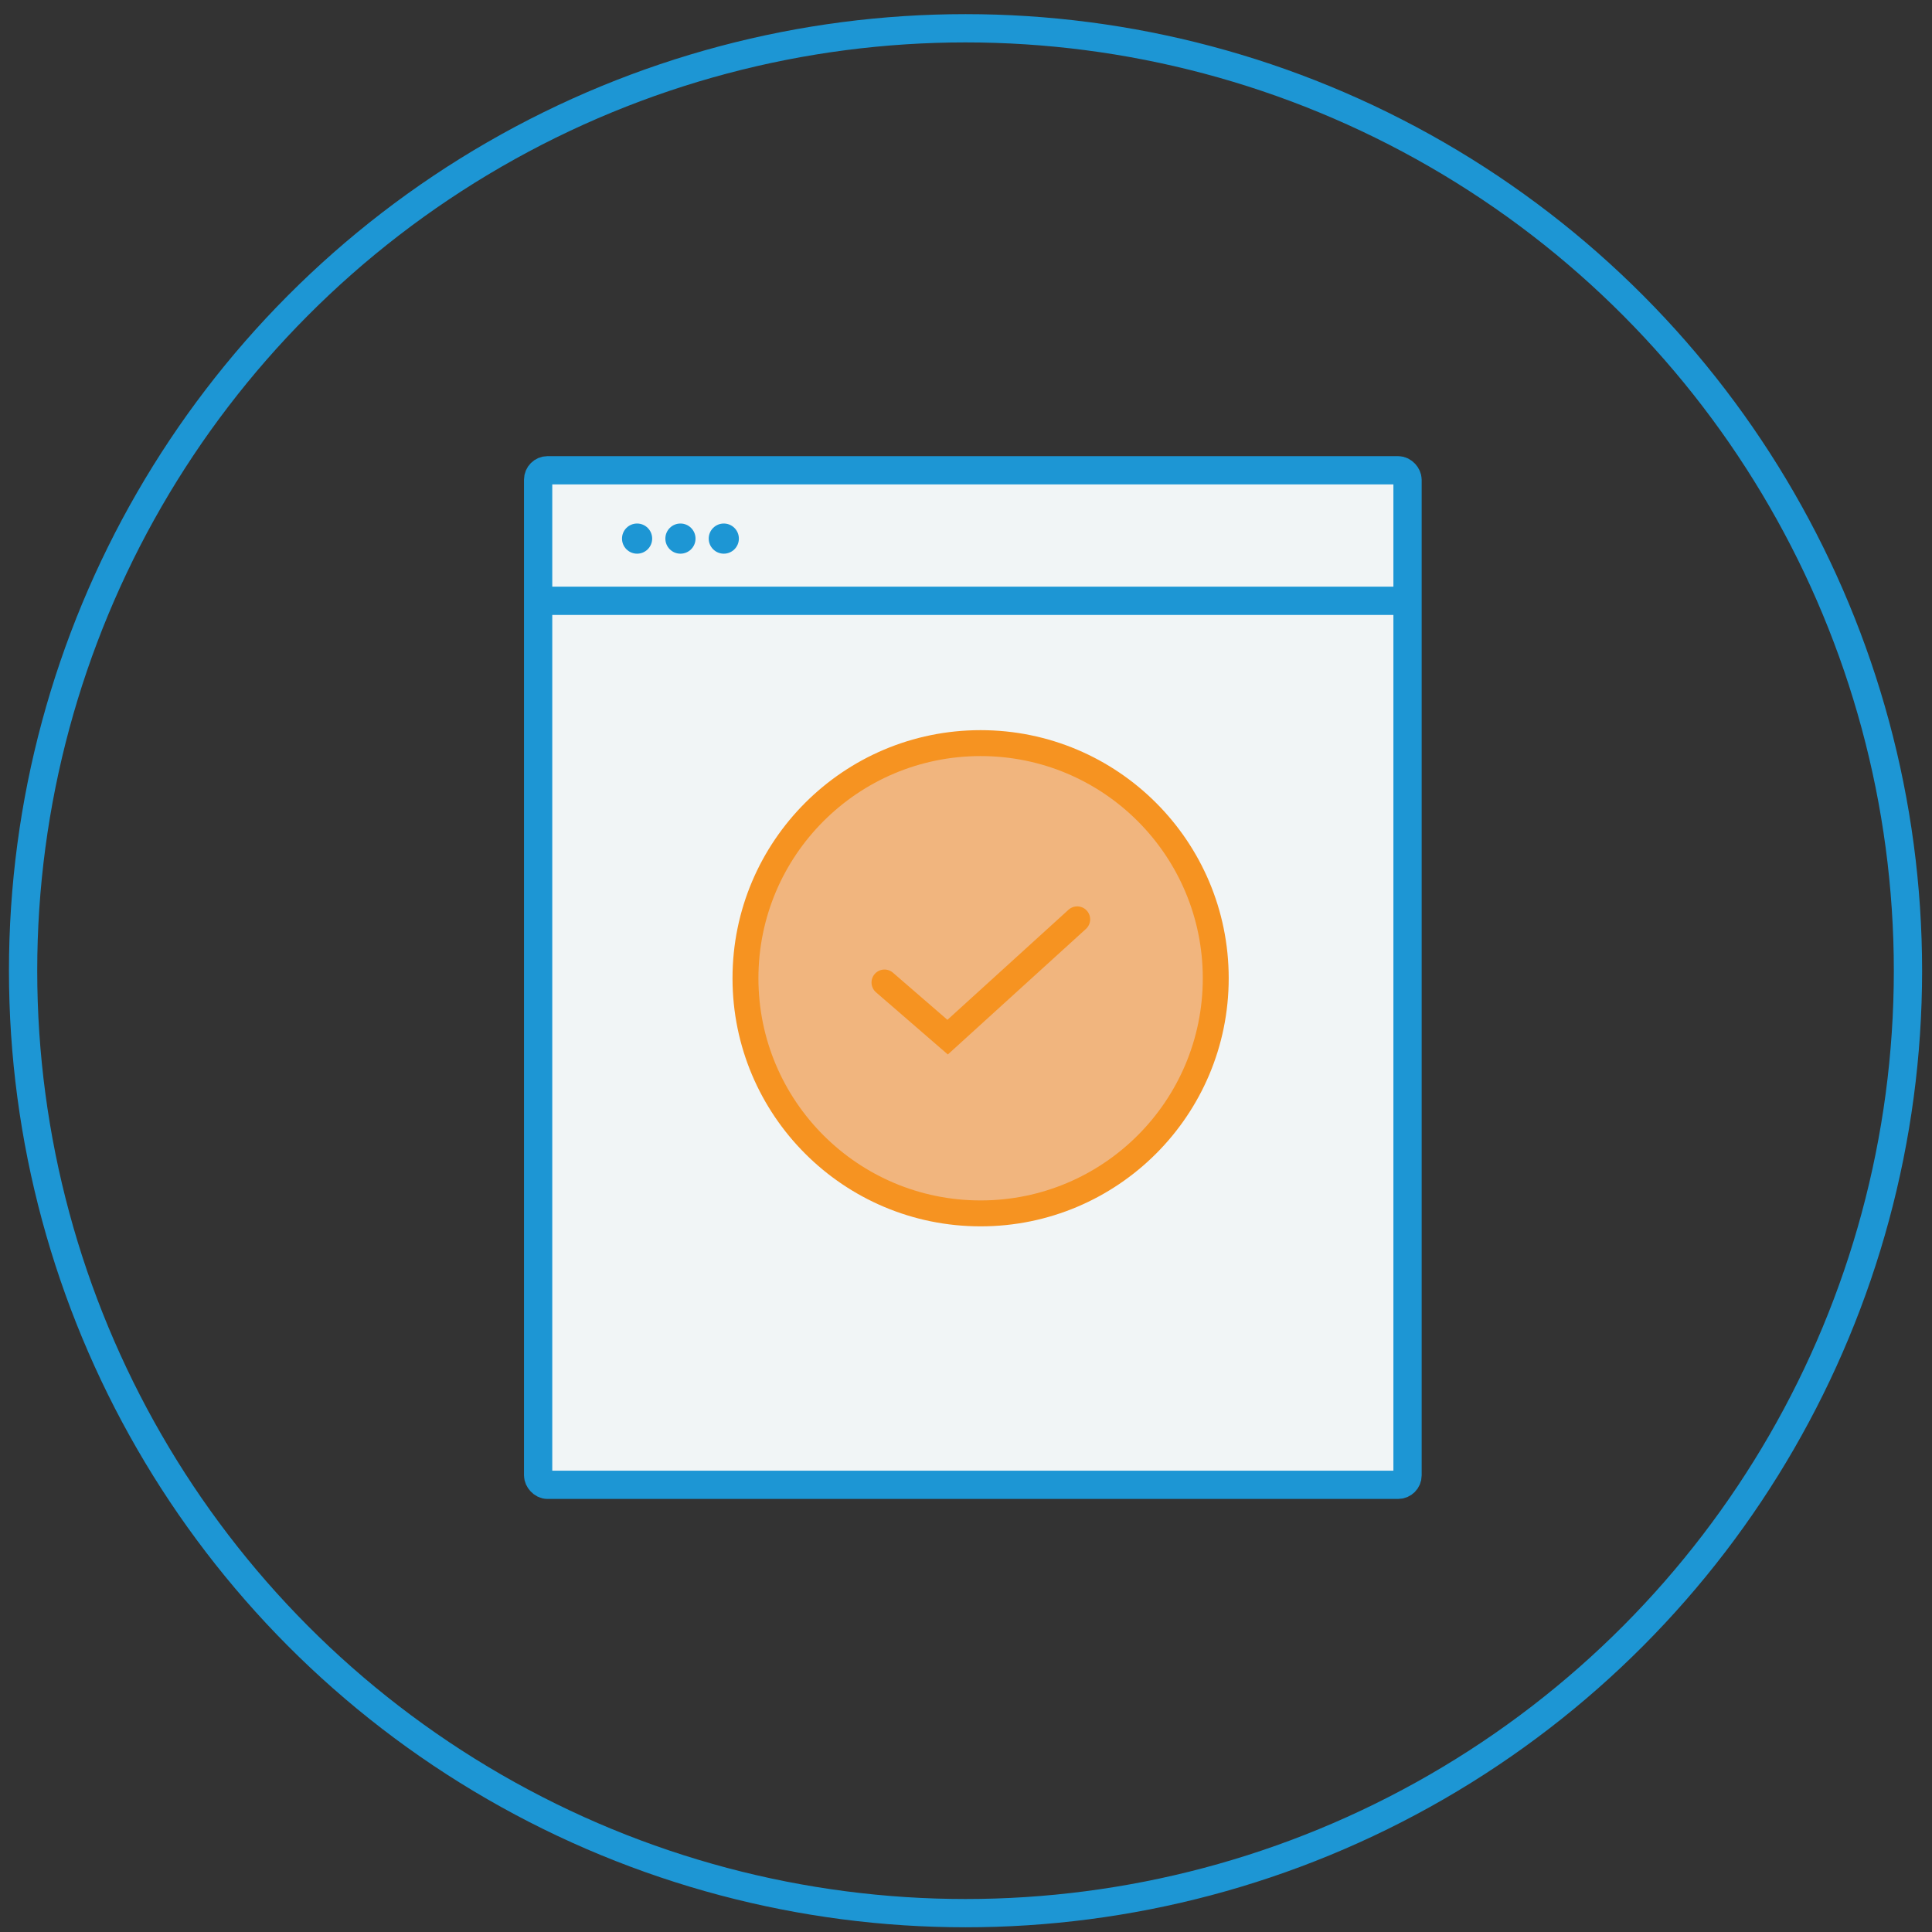
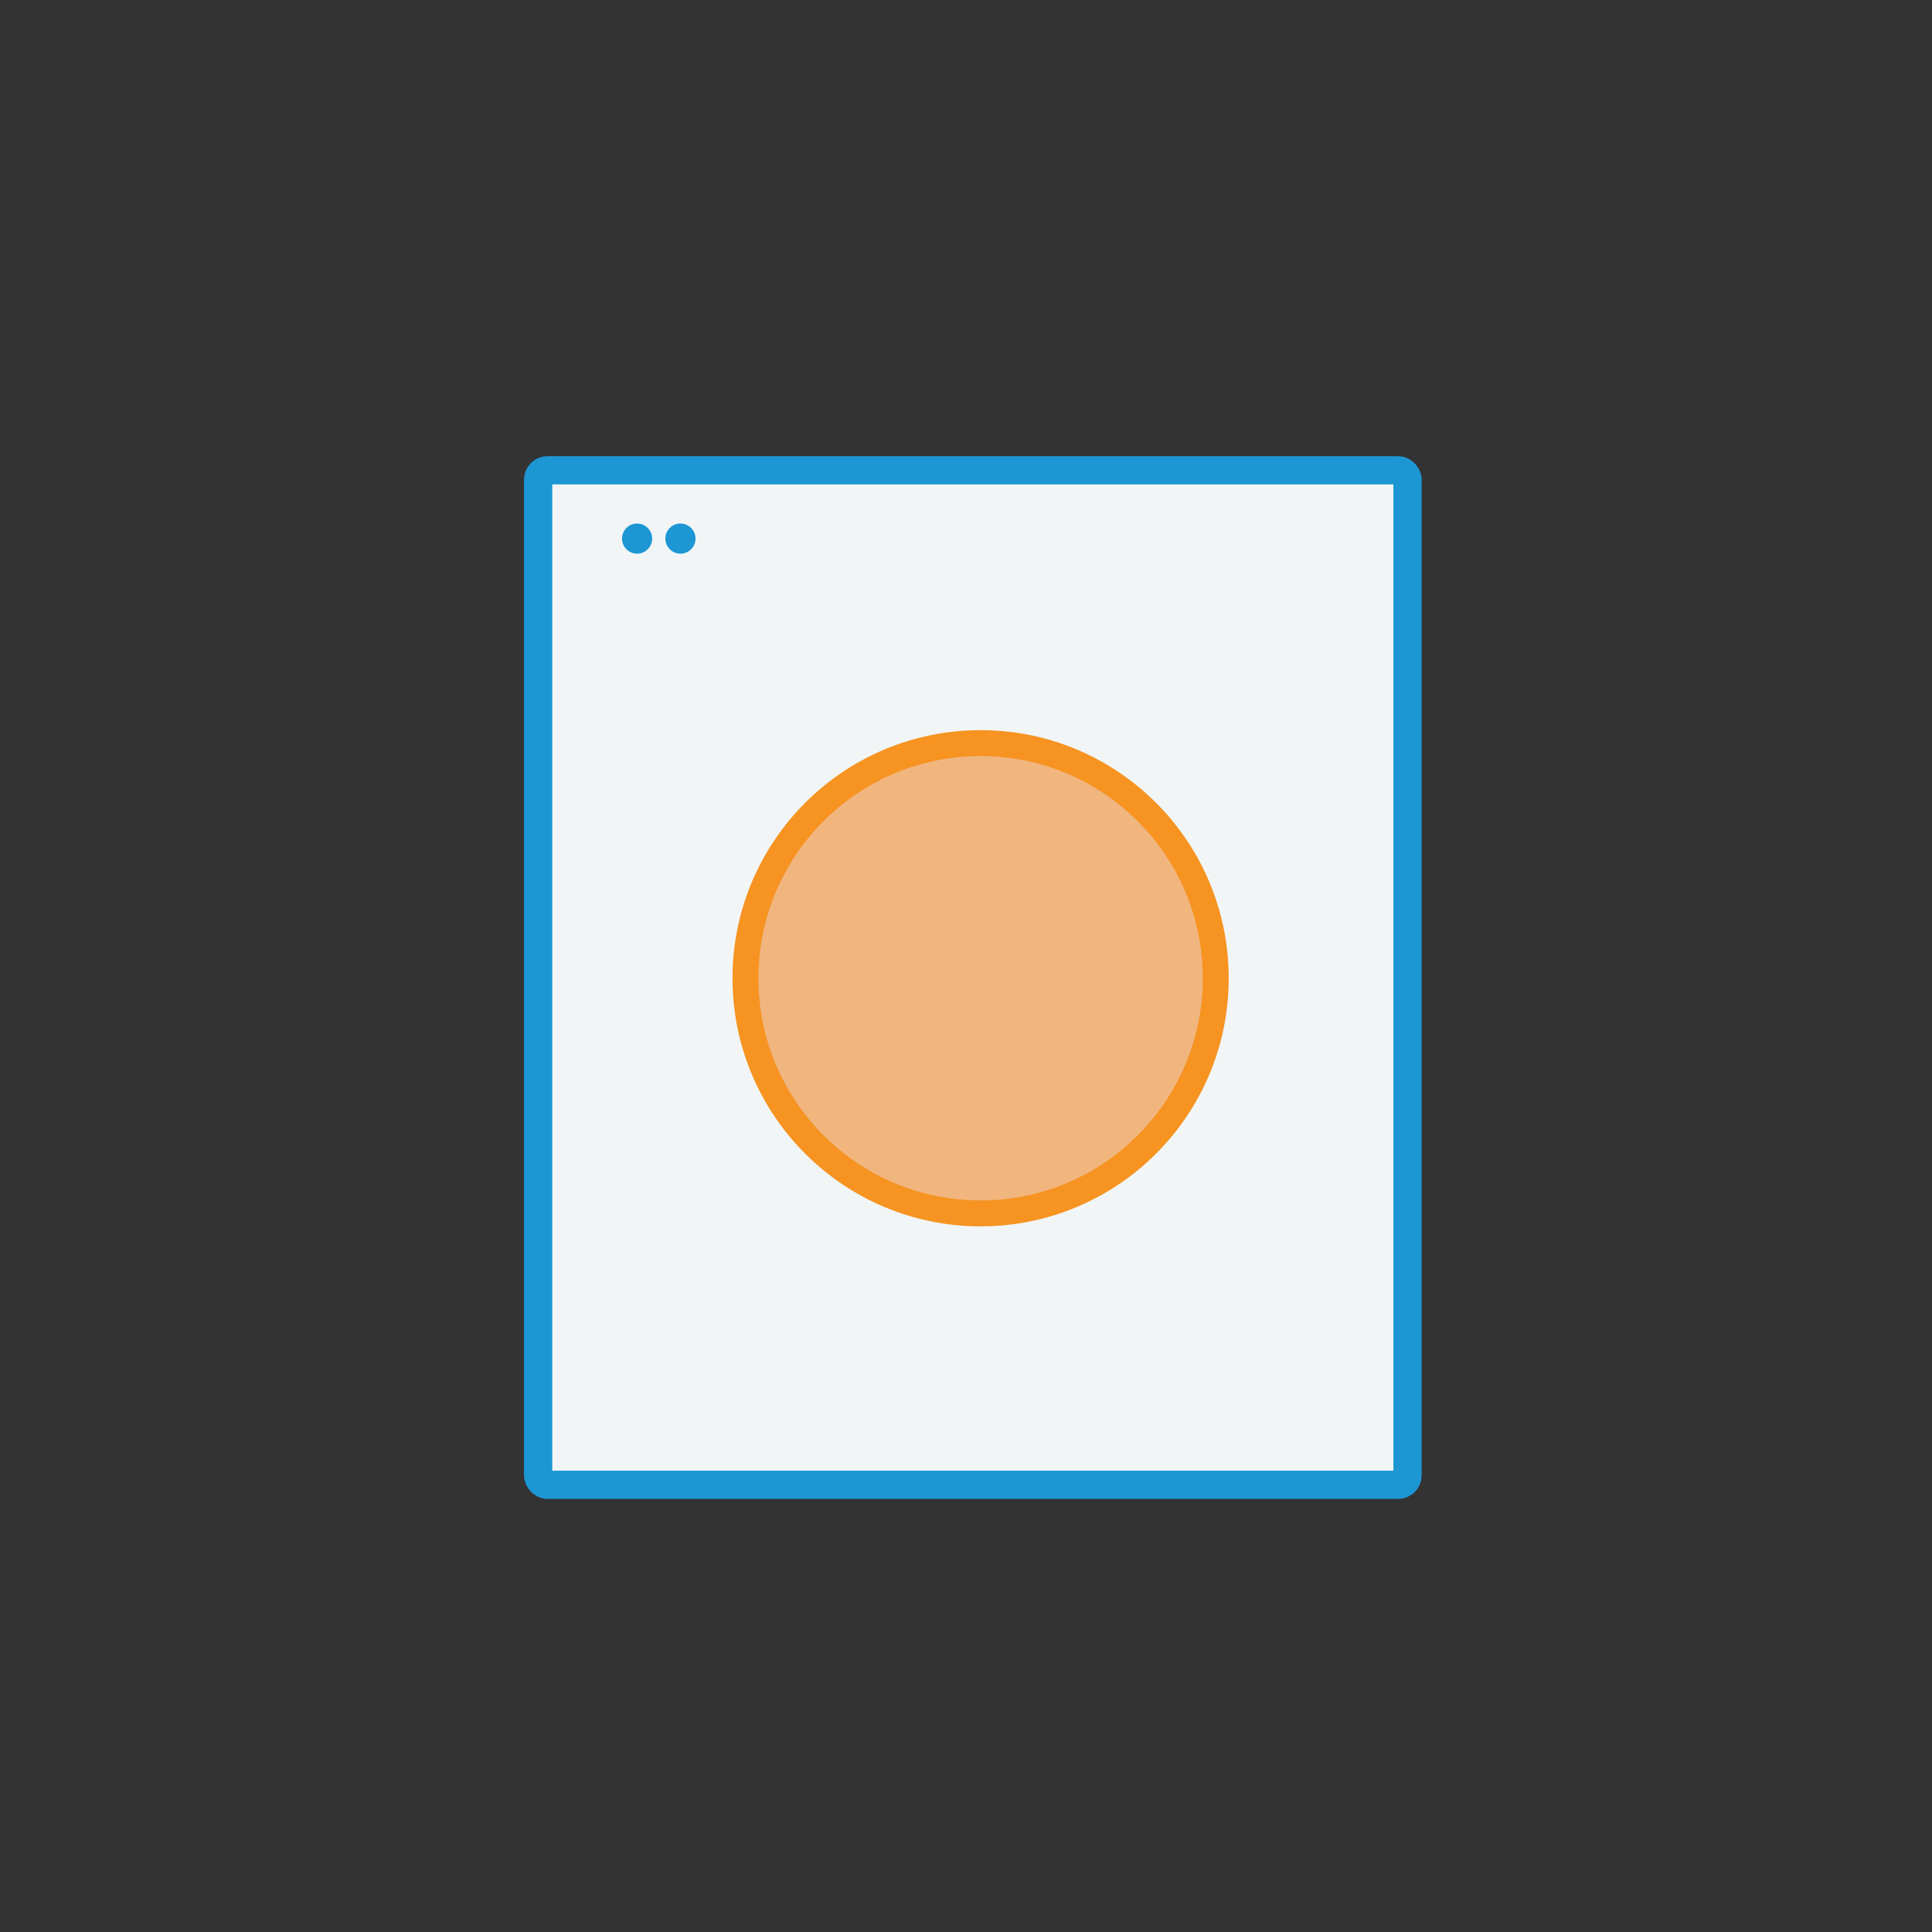
<svg xmlns="http://www.w3.org/2000/svg" id="Layer_1" data-name="Layer 1" viewBox="0 0 41 41">
  <rect x="0" y="0" width="41" height="41" fill="#333333" stroke="none" />
  <defs>
    <style>.cls-1{fill:none;stroke-width:0.6px;}.cls-1,.cls-2{stroke:#1d96d4;}.cls-1,.cls-2,.cls-4{stroke-linecap:round;}.cls-1,.cls-4{stroke-miterlimit:10;}.cls-2{fill:#f1f5f6;stroke-linejoin:round;stroke-width:0.6px;}.cls-3{fill:#1d96d4;}.cls-4{fill:#f1b57e;stroke:#f69321;stroke-width:0.55px;}</style>
  </defs>
  <title>icons</title>
-   <circle class="cls-1" cx="20.49" cy="20.6" r="20" />
  <rect class="cls-2" x="11.42" y="9.98" width="18.45" height="21.53" rx="0.2" ry="0.2" />
  <circle class="cls-3" cx="13.52" cy="11.43" r="0.32" />
  <circle class="cls-3" cx="14.44" cy="11.43" r="0.32" />
-   <circle class="cls-3" cx="15.36" cy="11.43" r="0.32" />
-   <line class="cls-2" x1="11.47" y1="12.75" x2="29.72" y2="12.75" />
  <circle class="cls-4" cx="20.81" cy="20.76" r="4.99" />
-   <polyline class="cls-4" points="18.77 20.85 20.11 22.01 22.86 19.51" />
</svg>